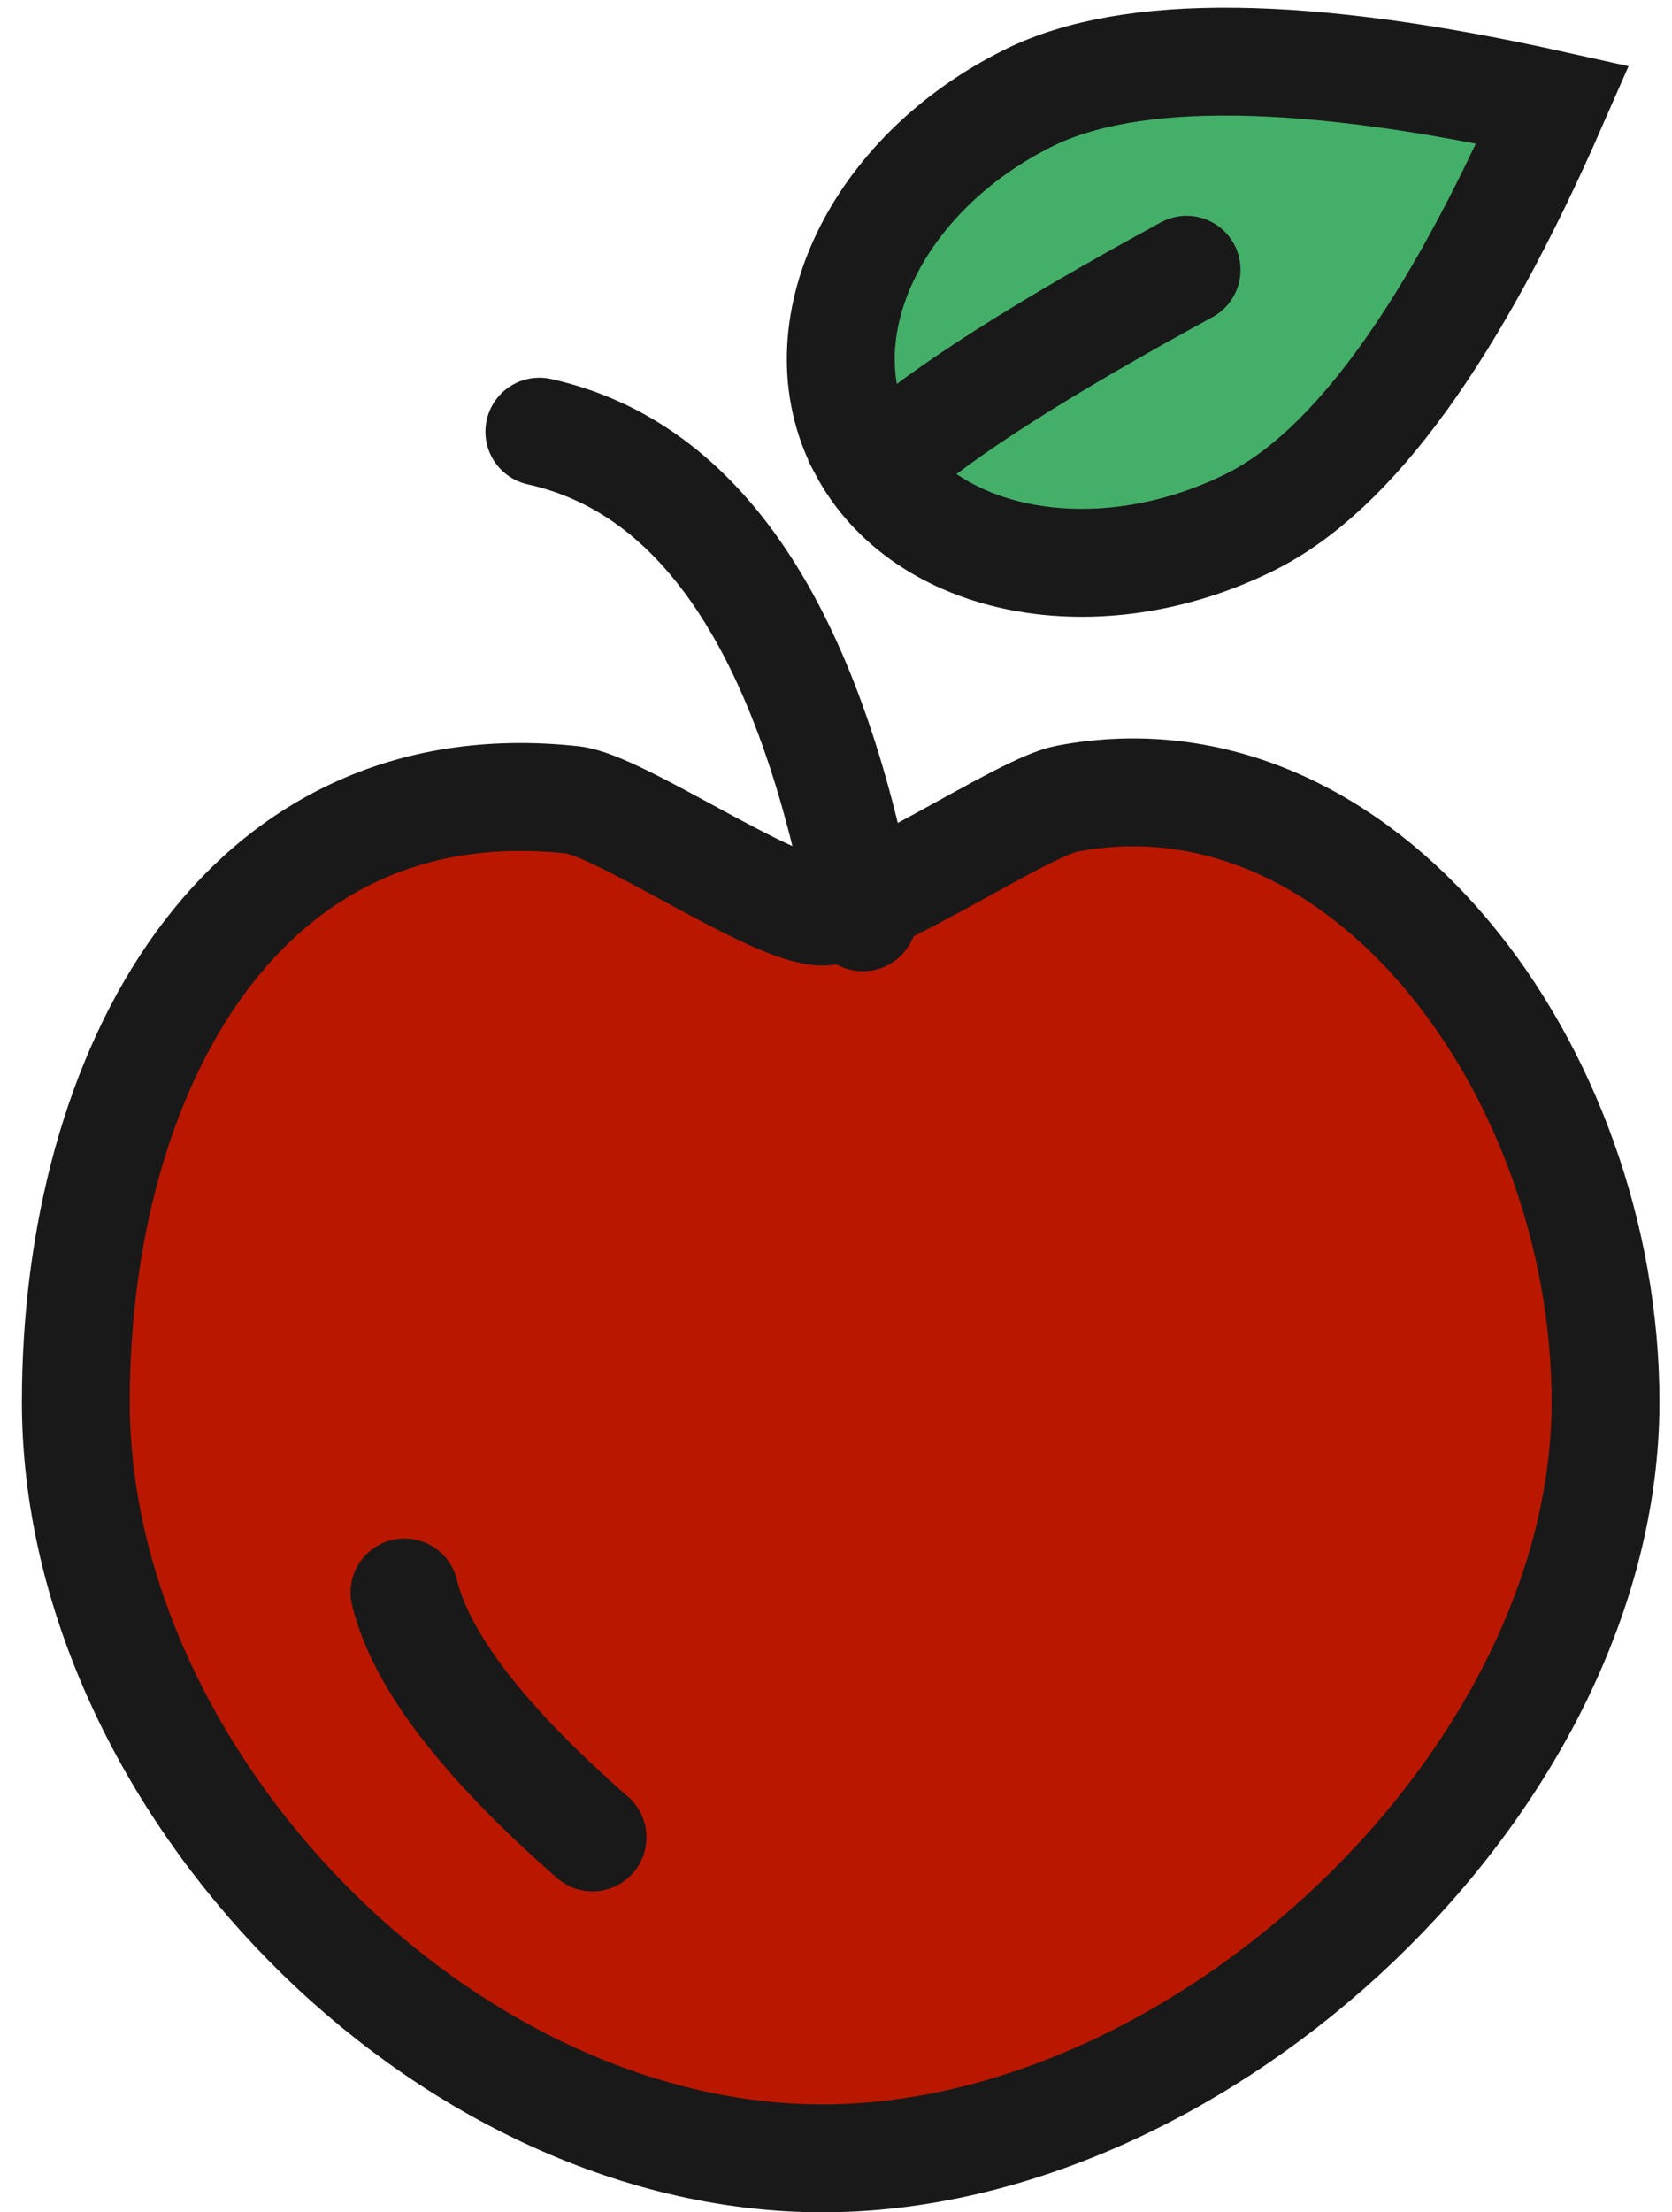
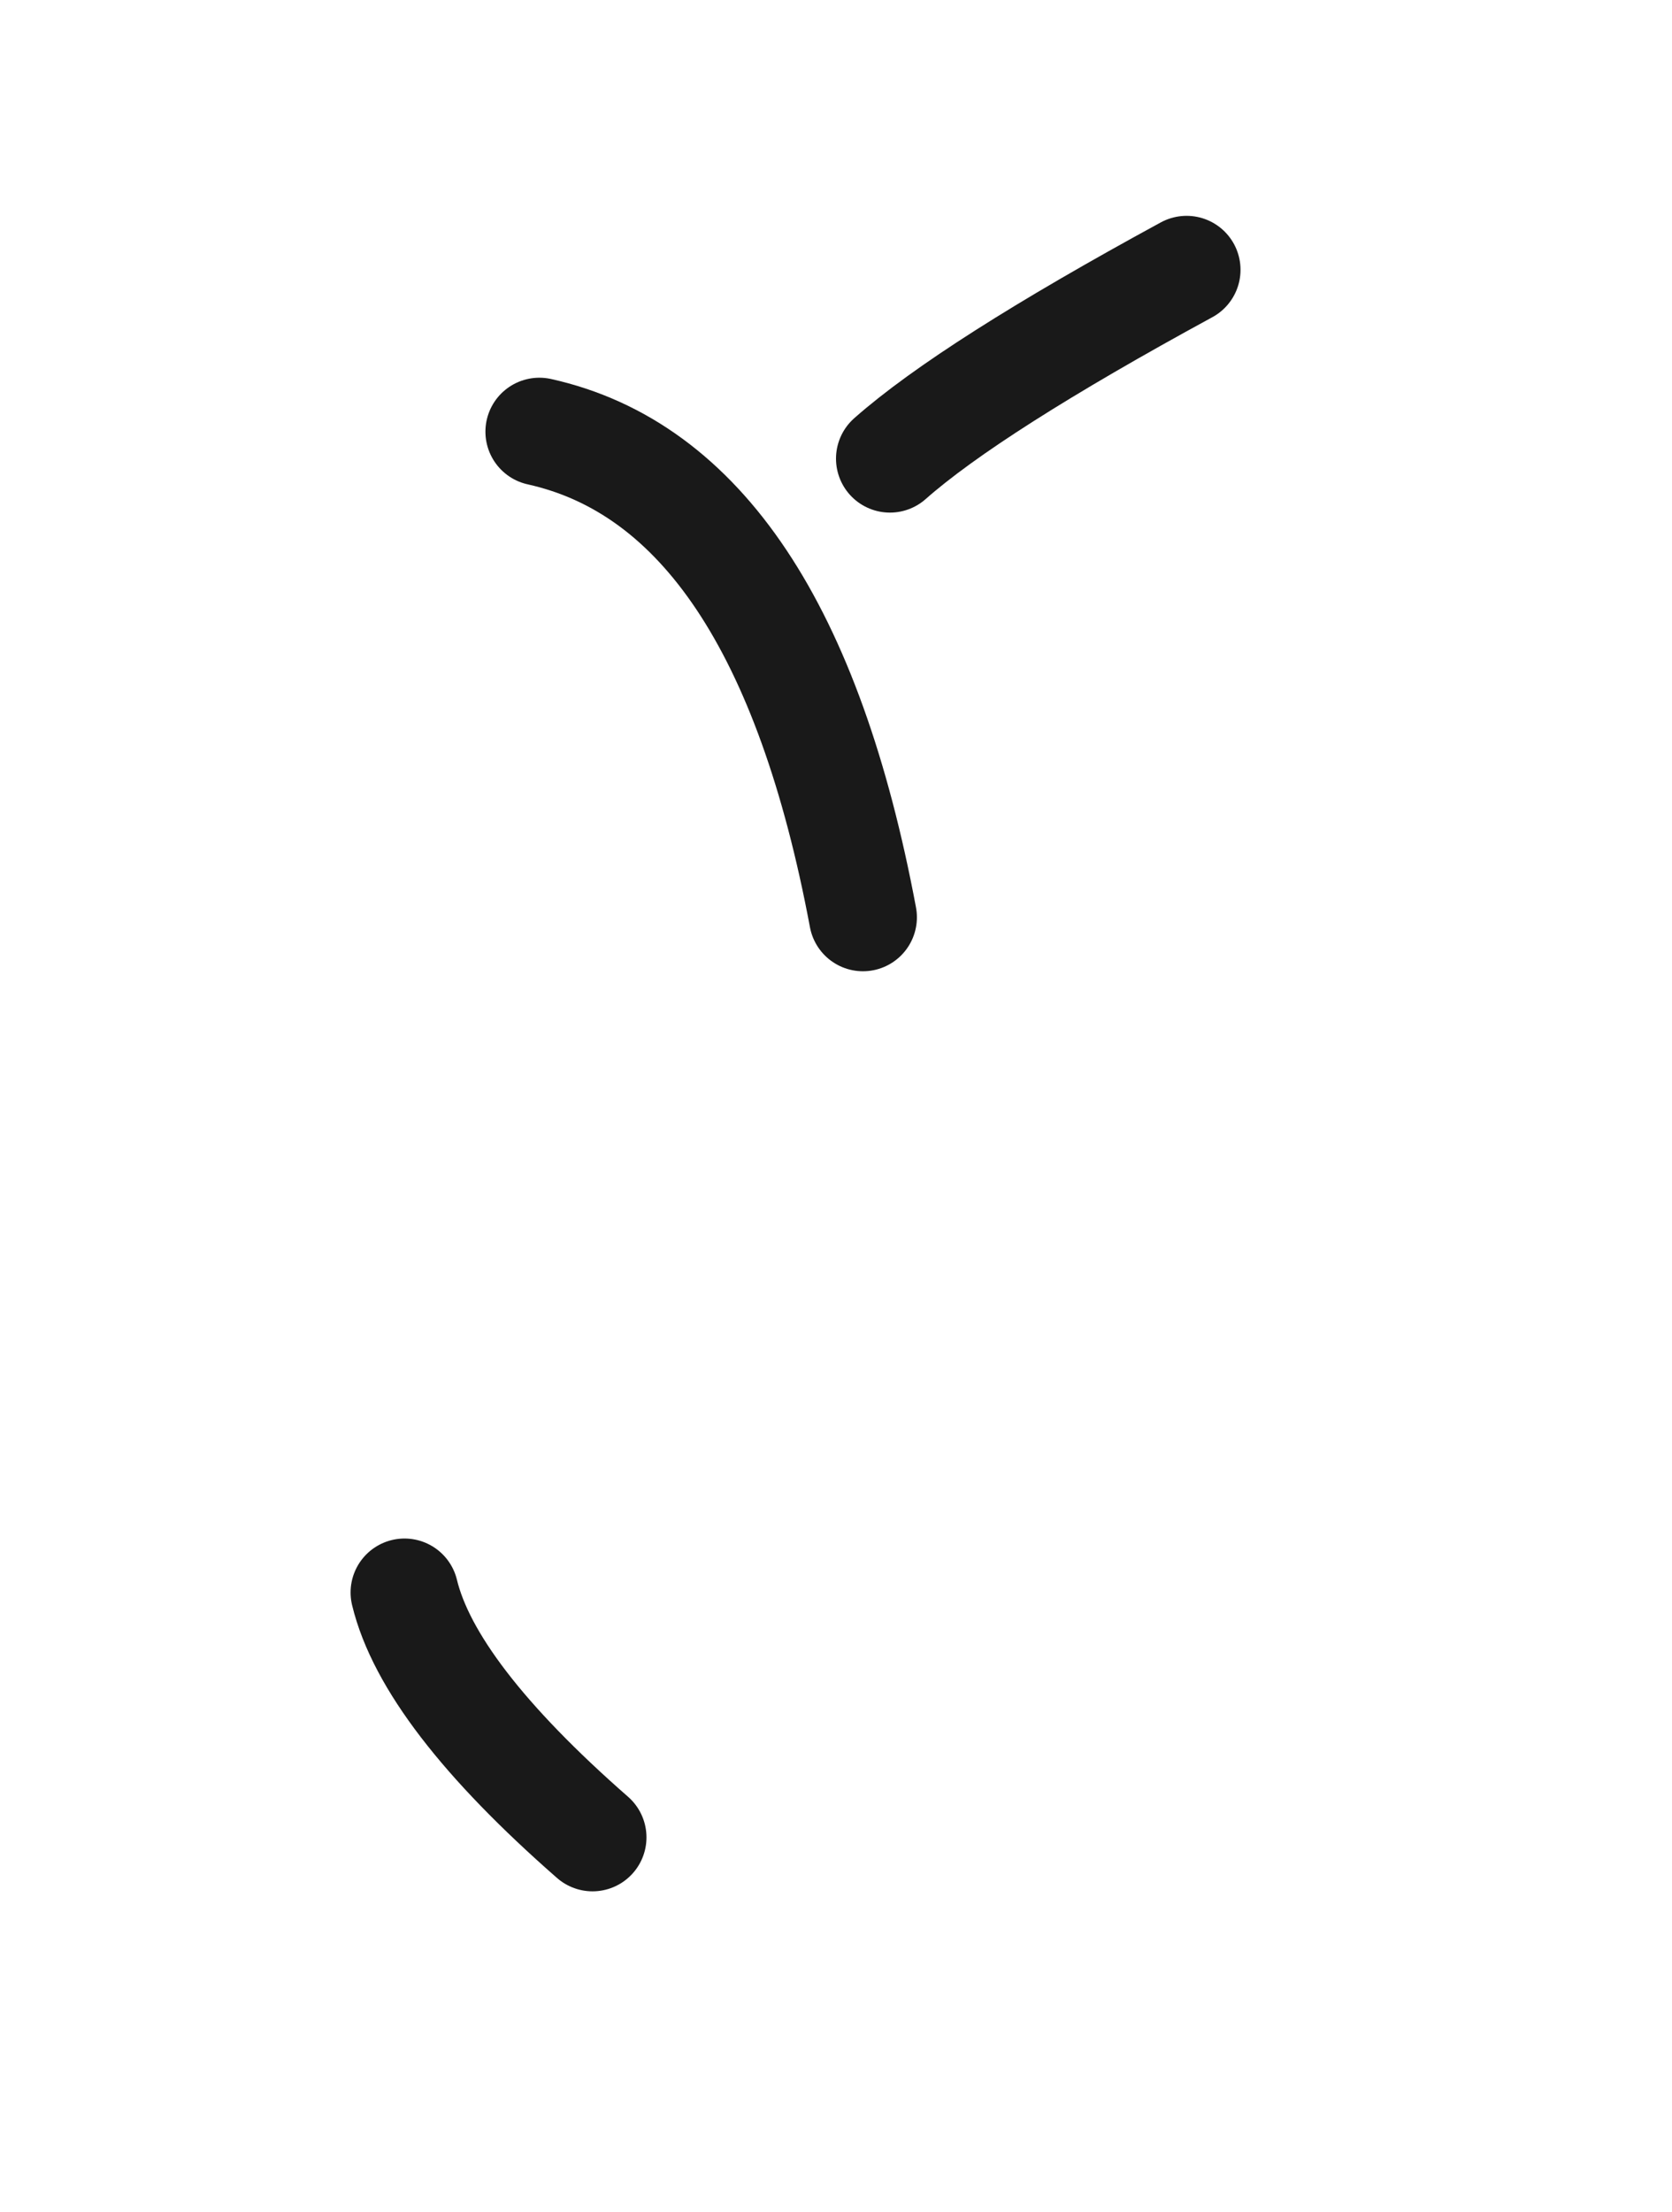
<svg xmlns="http://www.w3.org/2000/svg" width="62" height="82">
  <g stroke="#191919" stroke-width="4" fill="none" fill-rule="evenodd">
-     <path d="M30.5 80c14.083 0 29.035-13.974 29.035-28.033 0-12.303-9.027-24.445-19.976-22.362-1.663.316-7.3 4.183-9.059 4.183-1.833 0-7.515-3.948-9.267-4.14C8.923 28.305 2.811 39.738 2.811 51.967 2.811 66.026 16.417 80 30.5 80z" fill="#B91700" />
    <path d="M32 34c-2-10.667-6-16.667-12-18" stroke-linecap="round" />
-     <path d="M31.973 16.593c2.273 4.34 8.715 5.574 14.39 2.756 3.783-1.878 7.522-7.035 11.218-15.471-9.183-2.041-15.665-2.123-19.448-.244-5.675 2.818-8.432 8.62-6.16 12.959z" fill="#44AF69" />
    <path d="M44 10c-5.342 2.905-9.008 5.239-11 7M15 59.026c.607 2.514 2.931 5.54 6.972 9.077" stroke-linecap="round" />
  </g>
</svg>